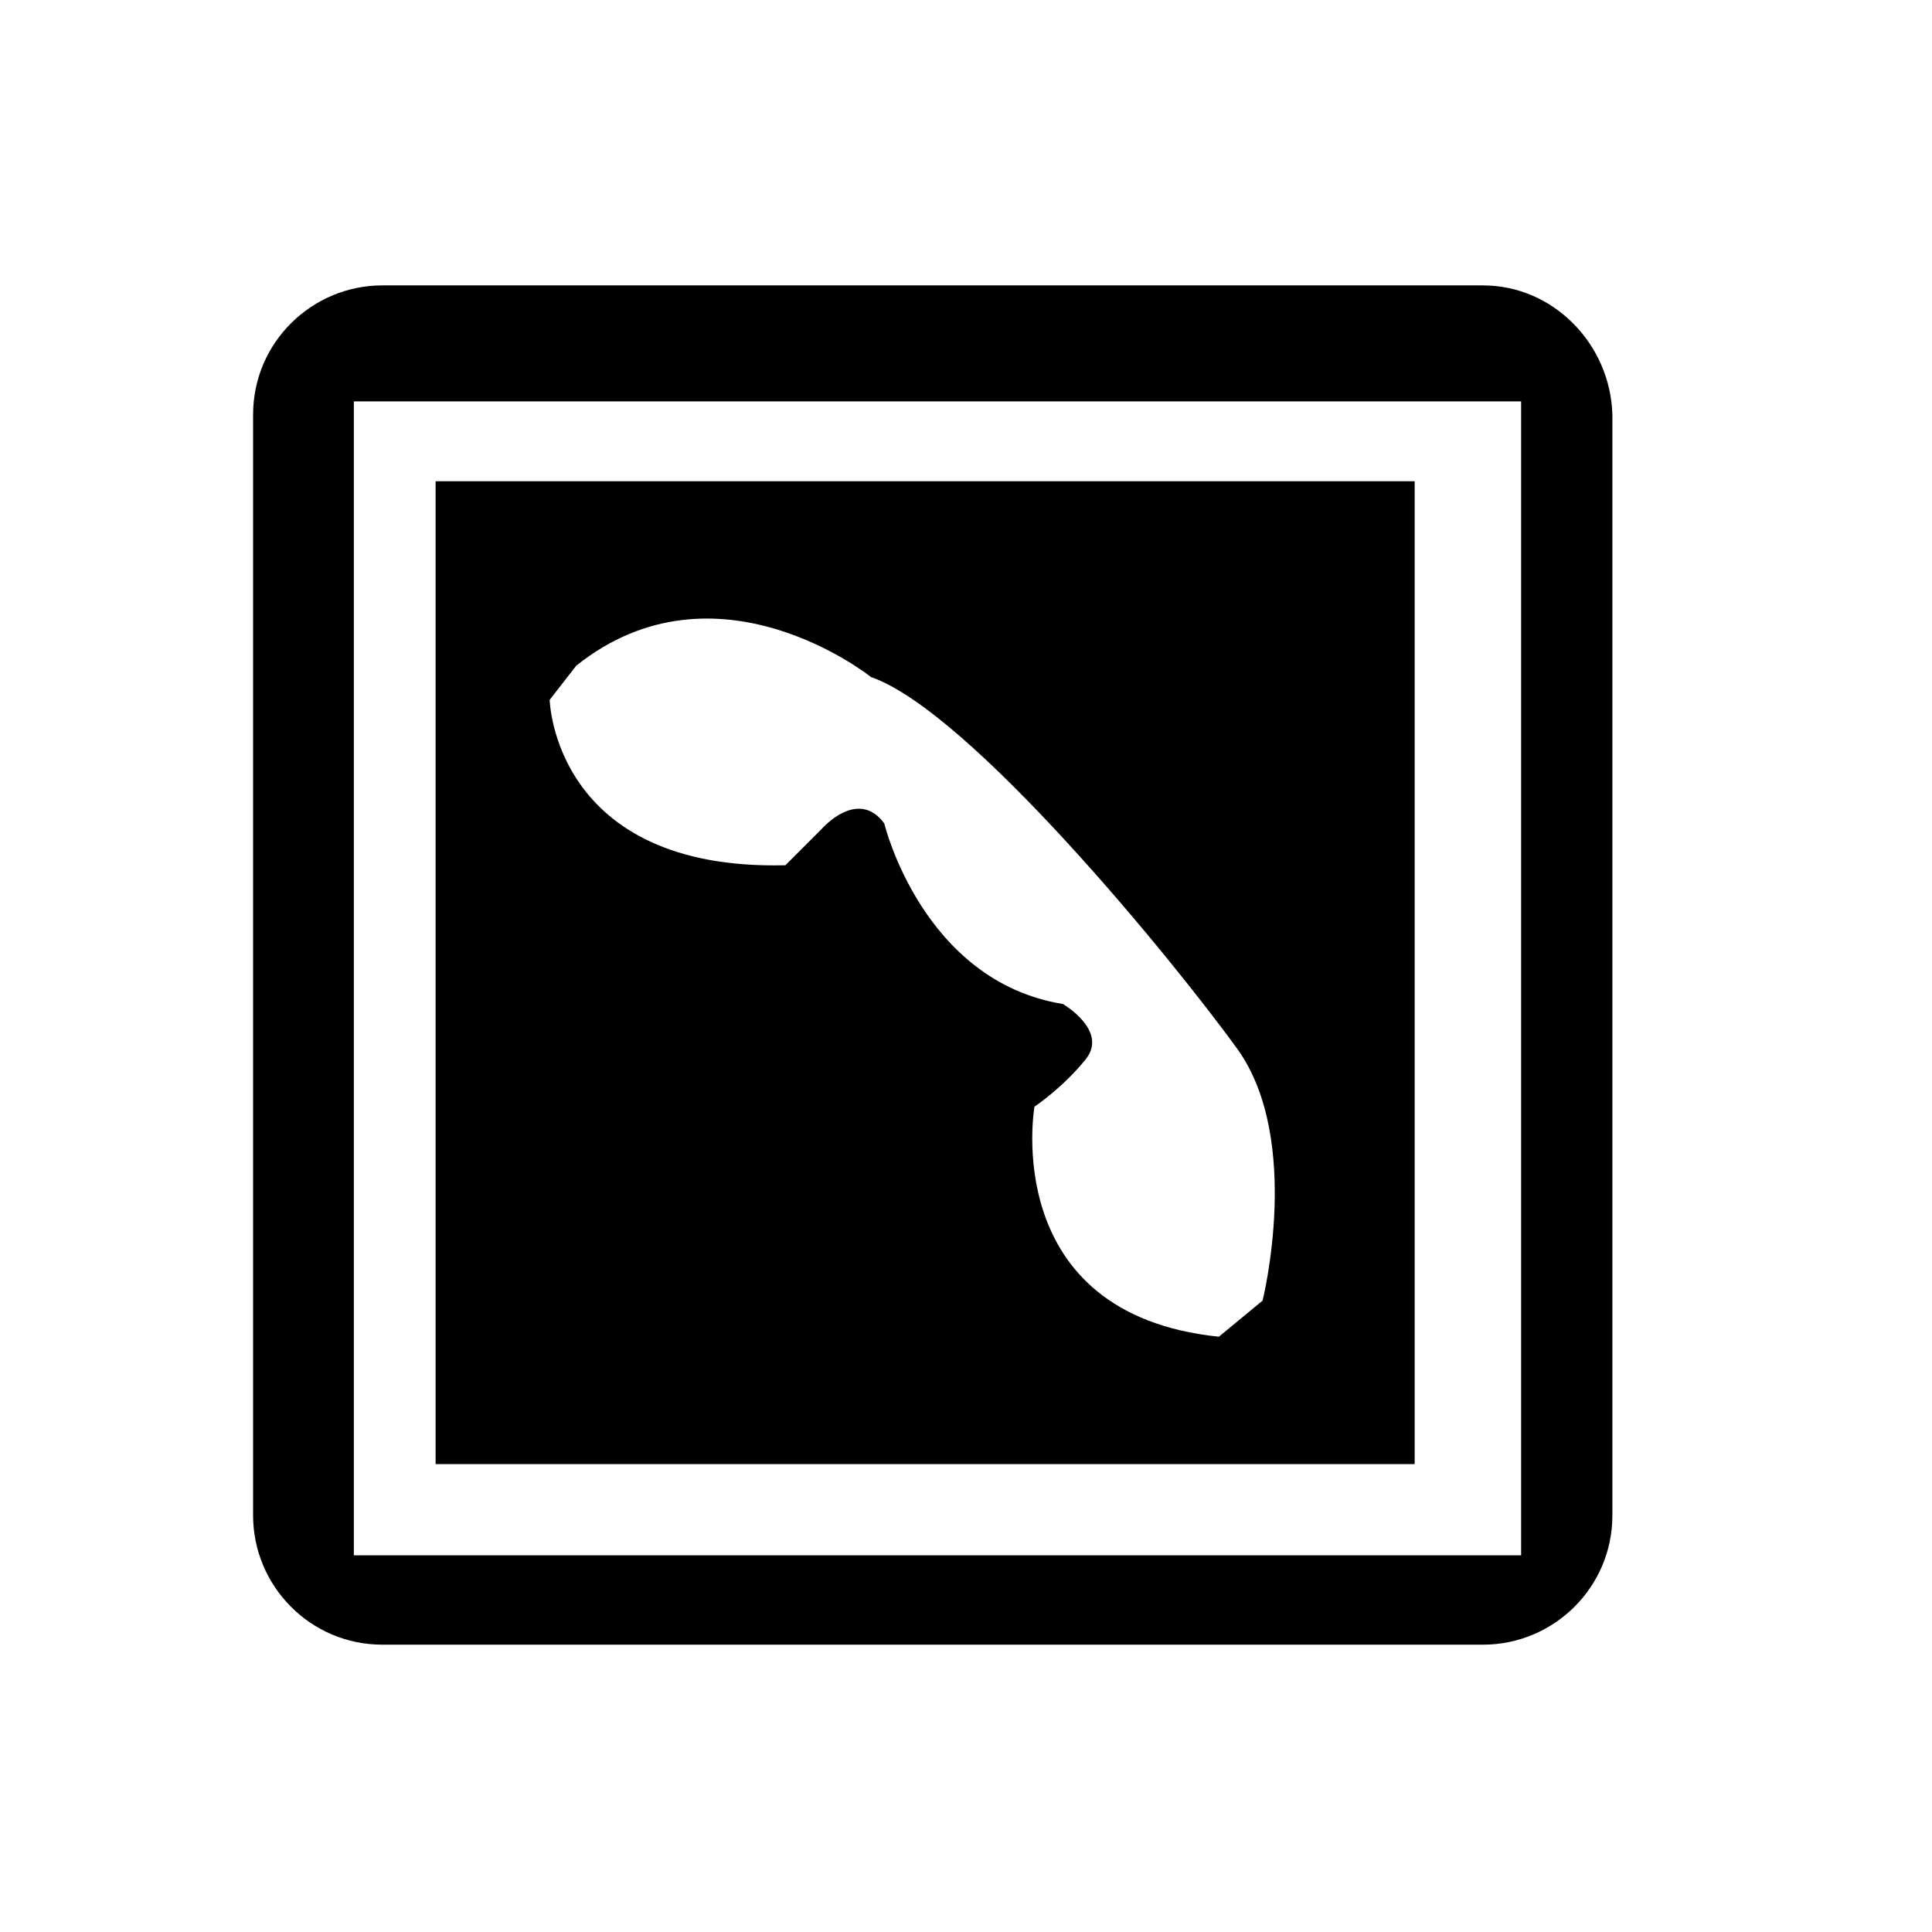
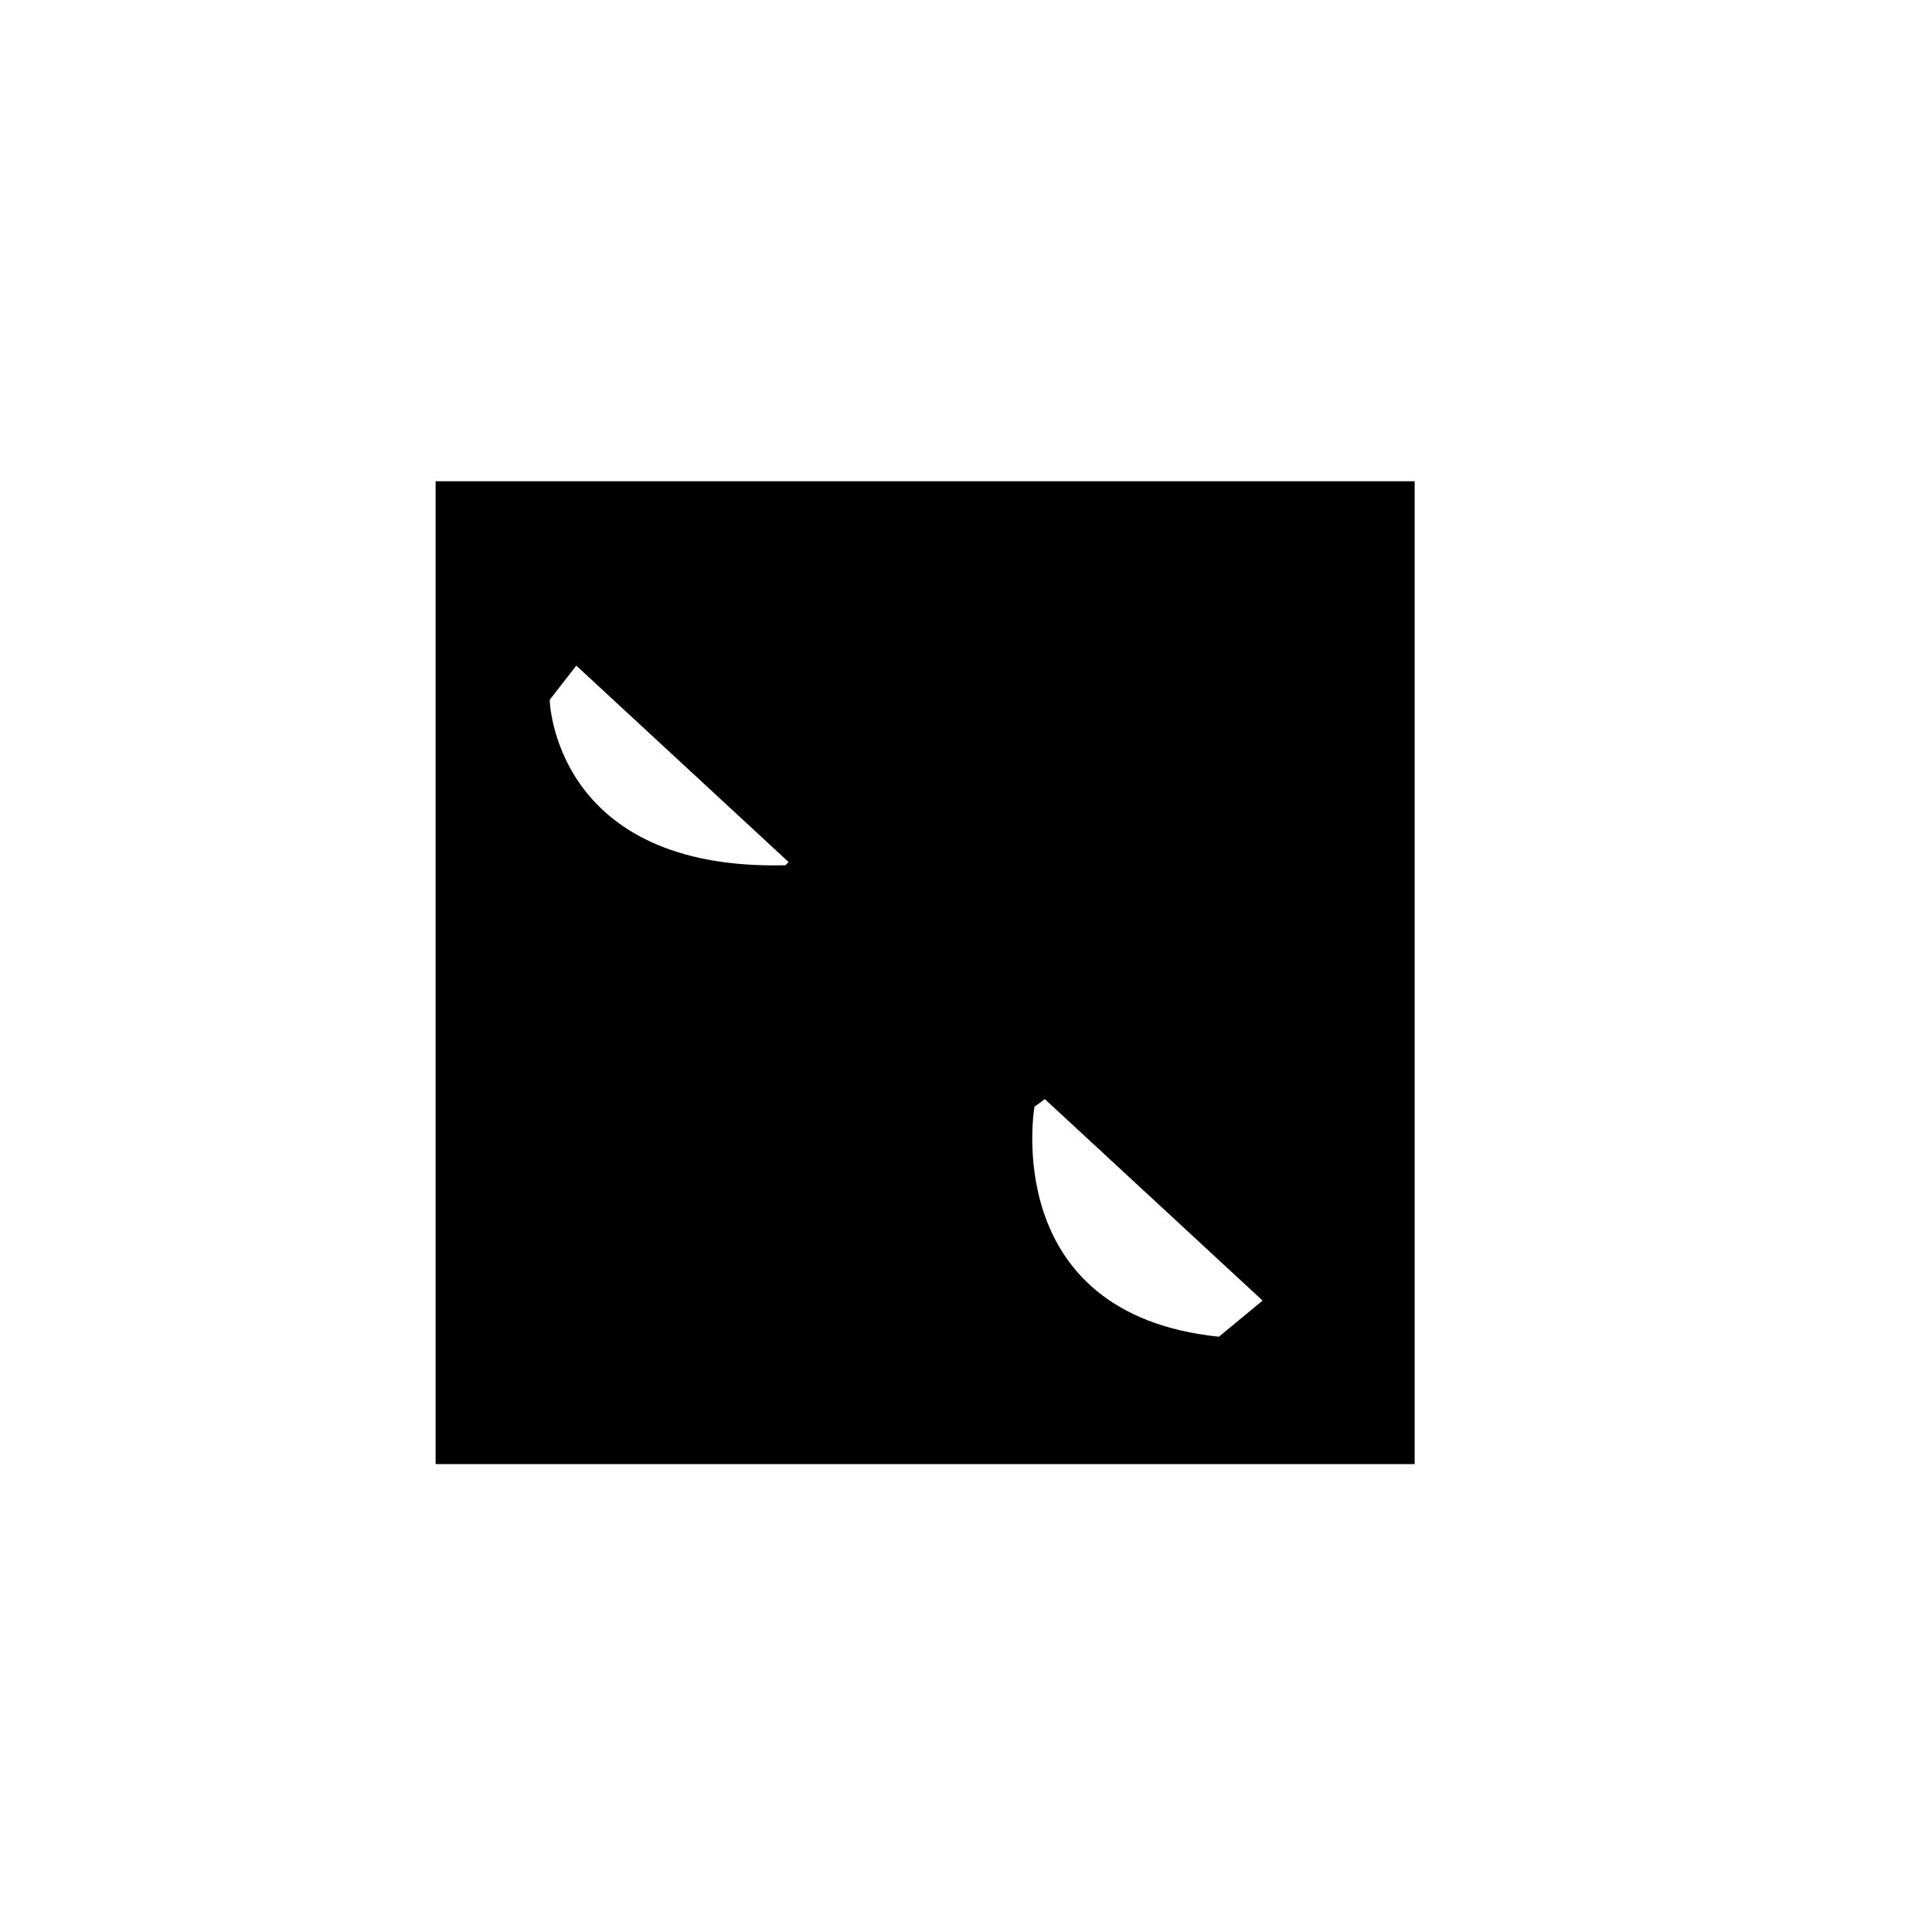
<svg xmlns="http://www.w3.org/2000/svg" fill="#000000" width="800px" height="800px" version="1.1" viewBox="144 144 512 512">
  <g>
-     <path d="m537.04 219.63h-291.71c-18.641 0-34.258 15.113-34.258 34.258v291.71c0 18.641 15.113 34.258 34.258 34.258h291.71c18.641 0 34.258-15.113 34.258-34.258v-291.7c-0.504-18.641-15.617-34.262-34.258-34.262zm10.074 336.55h-309.34v-305.81h309.34z" />
-     <path d="m259.44 271.53v260.47h259.46v-260.47zm219.16 217.14-11.586 9.574c-58.441-6.047-48.871-60.961-48.871-60.961s7.559-5.039 13.602-12.594c6.047-7.559-6.047-14.613-6.047-14.613-37.281-6.047-47.359-47.863-47.359-47.863-7.055-9.574-16.625 1.512-16.625 1.512l-9.574 9.574c-61.461 1.512-62.469-43.832-62.469-43.832l7.055-9.07c37.281-29.727 78.09 3.023 78.09 3.023 26.199 9.07 80.105 75.066 97.234 98.746 17.129 24.184 6.551 66.504 6.551 66.504z" />
+     <path d="m259.44 271.53v260.47h259.46v-260.47zm219.16 217.14-11.586 9.574c-58.441-6.047-48.871-60.961-48.871-60.961s7.559-5.039 13.602-12.594c6.047-7.559-6.047-14.613-6.047-14.613-37.281-6.047-47.359-47.863-47.359-47.863-7.055-9.574-16.625 1.512-16.625 1.512l-9.574 9.574c-61.461 1.512-62.469-43.832-62.469-43.832l7.055-9.07z" />
  </g>
</svg>